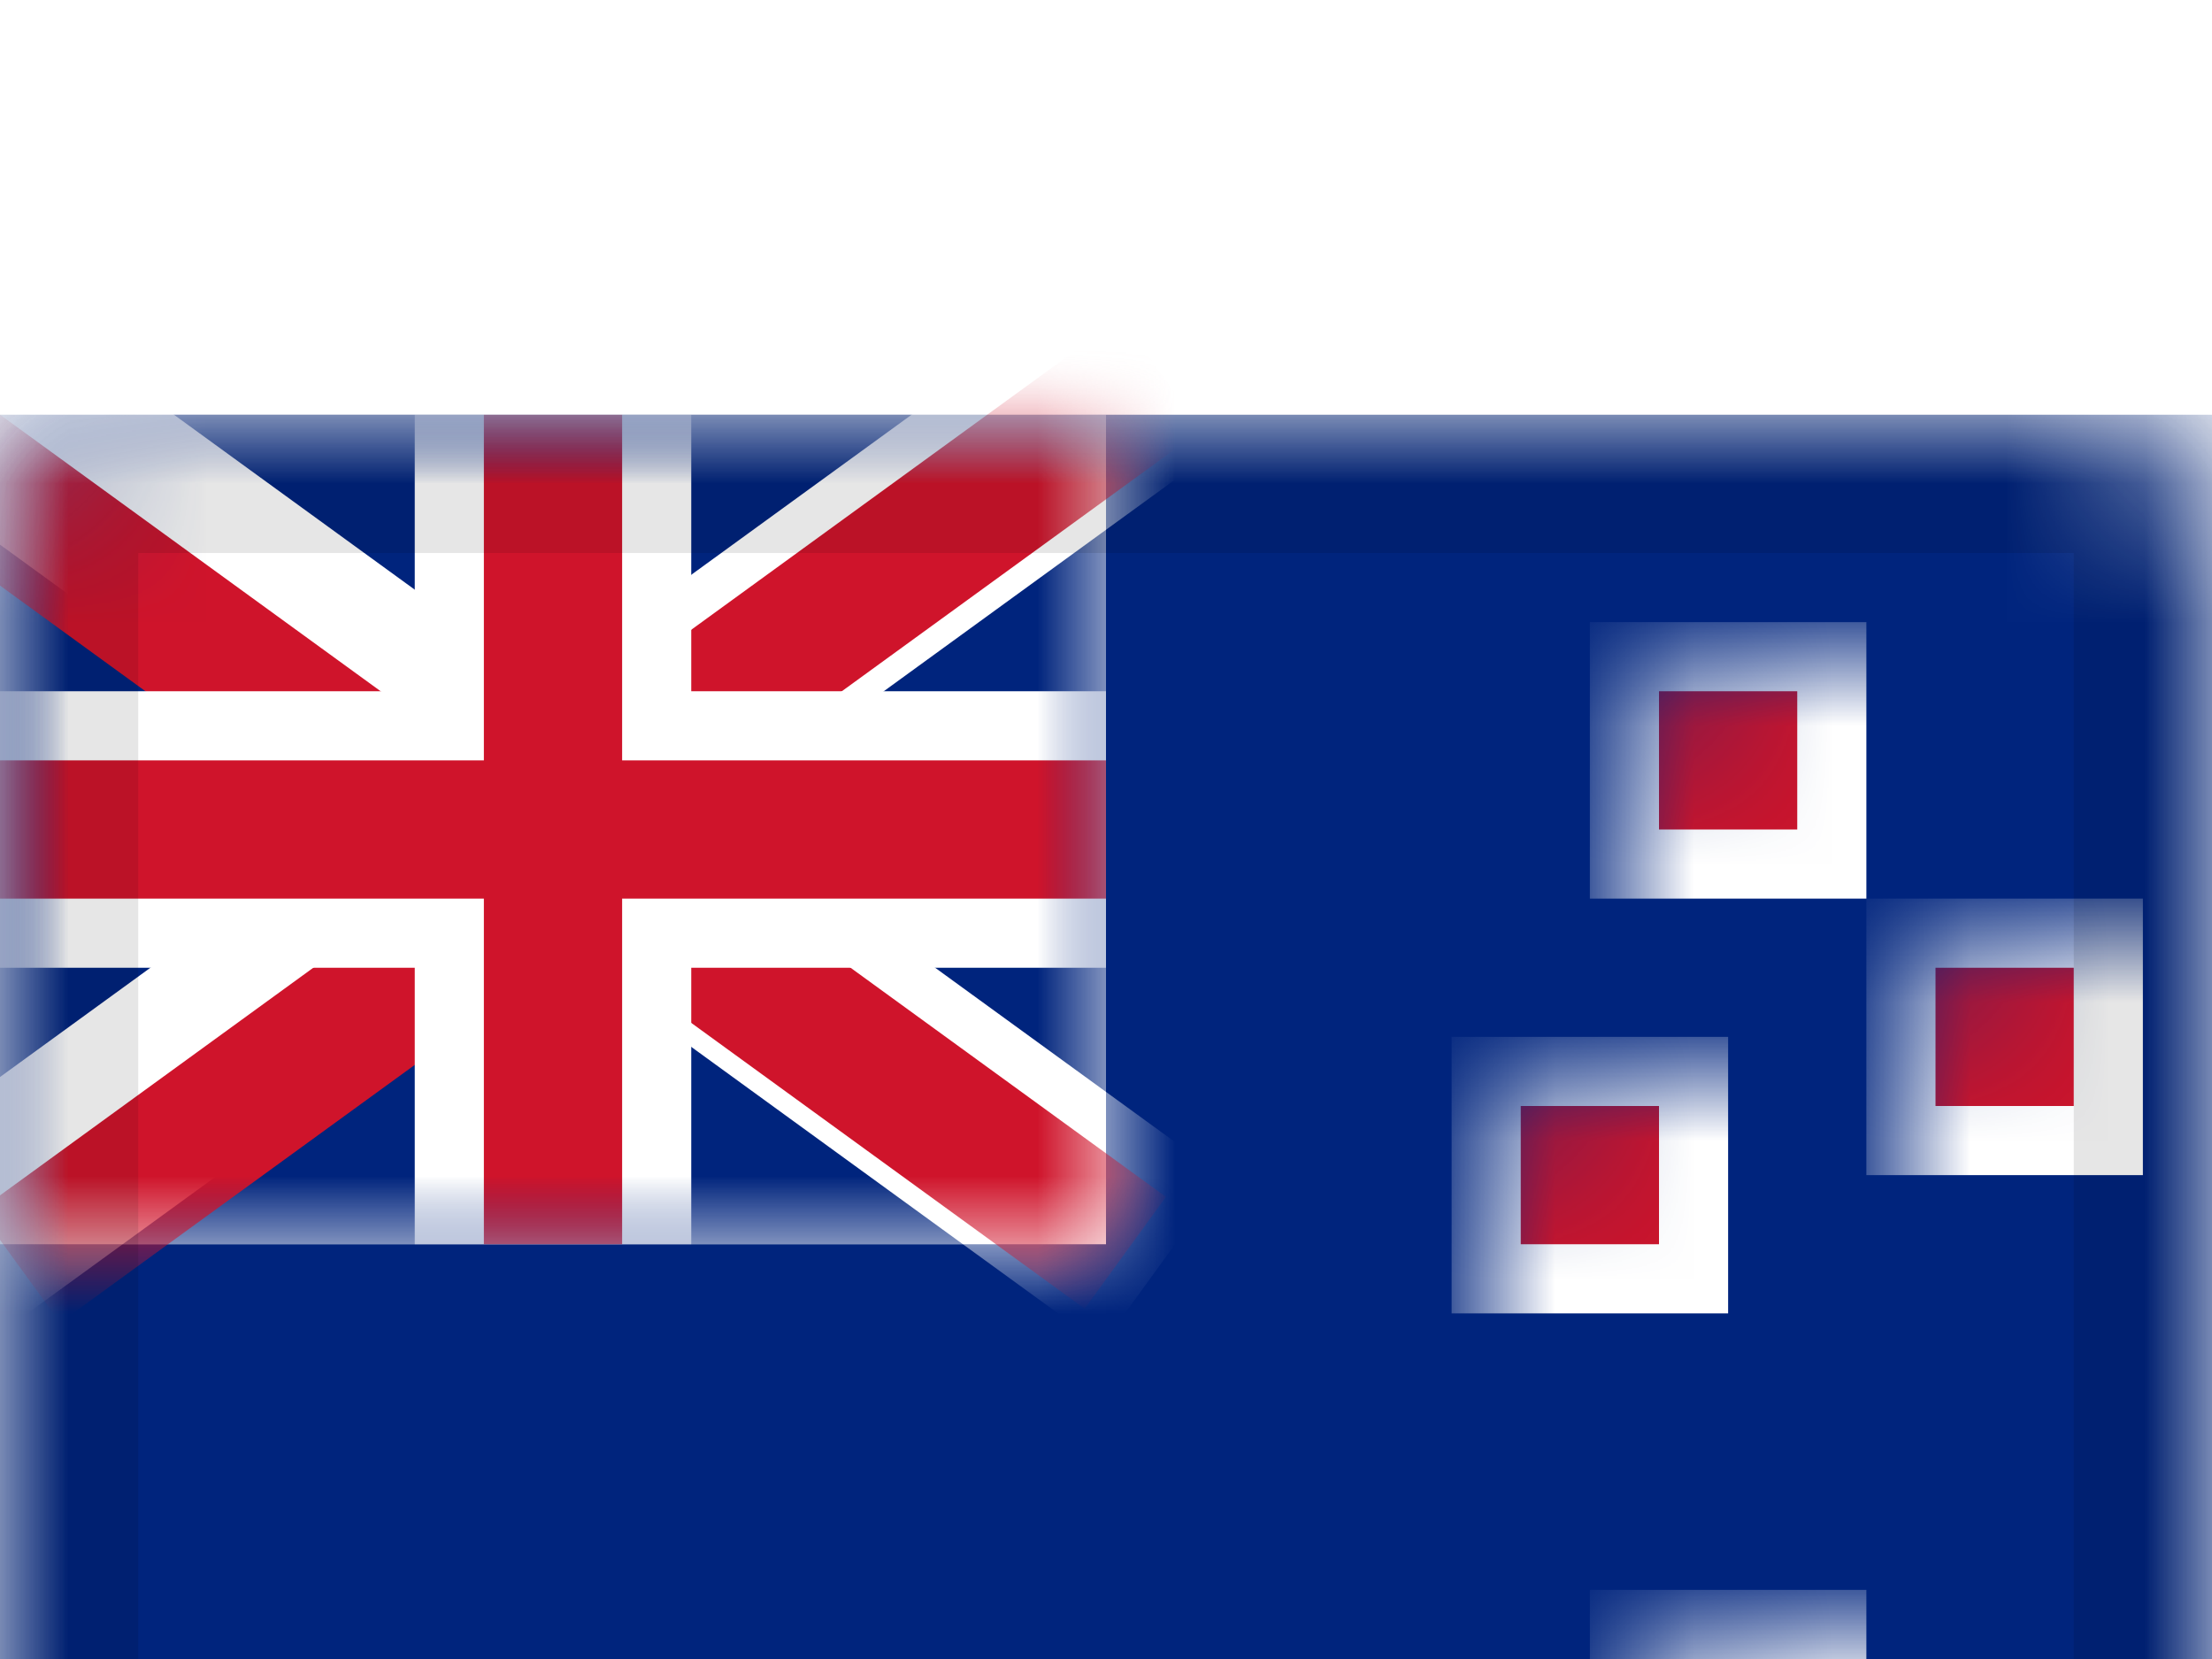
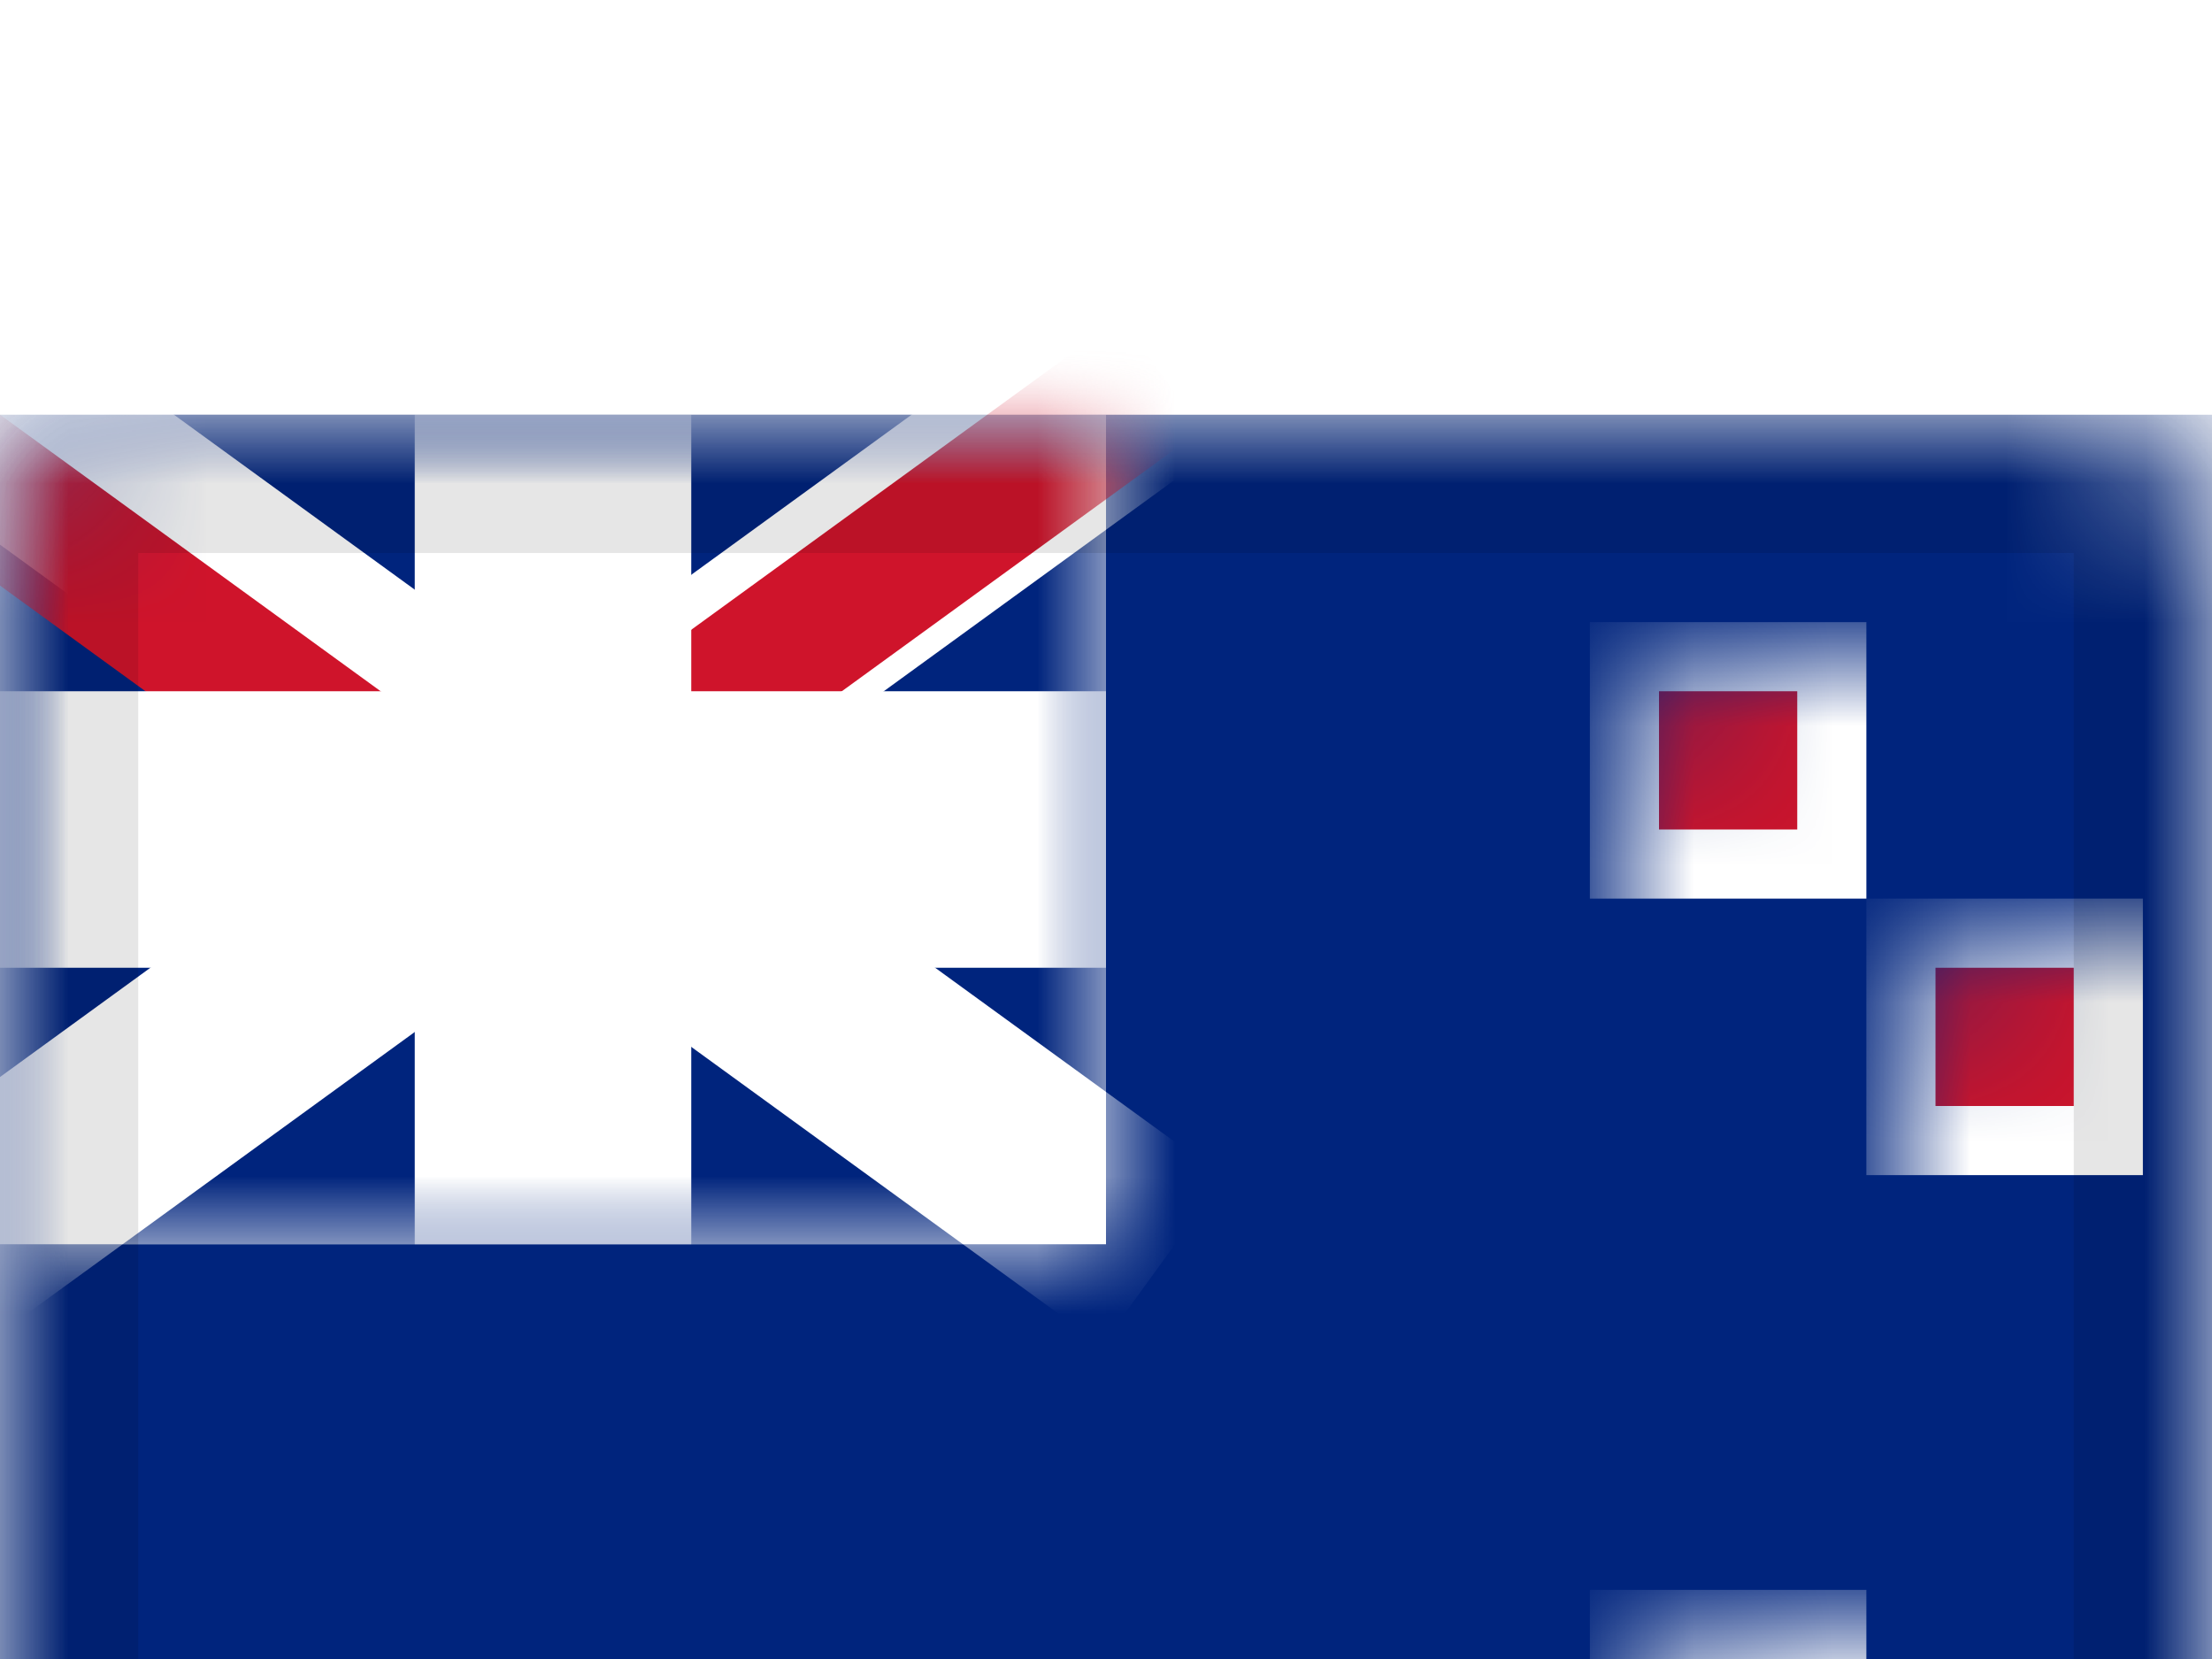
<svg xmlns="http://www.w3.org/2000/svg" xmlns:xlink="http://www.w3.org/1999/xlink" width="16px" height="12px" viewBox="0 0 16 12" version="1.1">
  <title>NZ</title>
  <desc>Created with Sketch.</desc>
  <defs>
    <filter x="-65.6%" y="-62.5%" width="231.2%" height="275.0%" filterUnits="objectBoundingBox" id="filter-1">
      <feOffset dx="0" dy="3" in="SourceAlpha" result="shadowOffsetOuter1" />
      <feGaussianBlur stdDeviation="3" in="shadowOffsetOuter1" result="shadowBlurOuter1" />
      <feColorMatrix values="0 0 0 0 0   0 0 0 0 0   0 0 0 0 0  0 0 0 0.1 0" type="matrix" in="shadowBlurOuter1" result="shadowMatrixOuter1" />
      <feMerge>
        <feMergeNode in="shadowMatrixOuter1" />
        <feMergeNode in="SourceGraphic" />
      </feMerge>
    </filter>
    <rect id="path-2" x="0" y="0" width="16" height="12" rx="1" />
    <rect id="path-4" x="0" y="0" width="8" height="6" />
  </defs>
  <g id="Flags-(Accurate-Colors)" stroke="none" stroke-width="1" fill="none" fill-rule="evenodd">
    <g id="Oceania" transform="translate(-370, -43)">
      <g transform="translate(18, 12)" id="New-Zealand-">
        <g filter="url(#filter-1)" transform="translate(352, 31)">
          <mask id="mask-3" fill="white">
            <use xlink:href="#path-2" />
          </mask>
          <use id="Rectangle-77" fill="#FFFFFF" xlink:href="#path-2" />
          <rect id="Rectangle-119-Copy" fill="#00247D" mask="url(#mask-3)" x="0" y="0" width="16" height="12" />
          <rect id="Rectangle-28-Copy" stroke="#FFFFFF" stroke-width="0.5" fill="#CC142B" mask="url(#mask-3)" x="11.75" y="1.75" width="1.5" height="1.5" />
-           <rect id="Rectangle-28-Copy-4" stroke="#FFFFFF" stroke-width="0.5" fill="#CC142B" mask="url(#mask-3)" x="10.75" y="4.75" width="1.5" height="1.5" />
          <rect id="Rectangle-28-Copy-5" stroke="#FFFFFF" stroke-width="0.5" fill="#CC142B" mask="url(#mask-3)" x="13.75" y="3.75" width="1.5" height="1.5" />
          <rect id="Rectangle-28-Copy-6" stroke="#FFFFFF" stroke-width="0.5" fill="#CC142B" mask="url(#mask-3)" x="11.75" y="8.75" width="1.5" height="1.5" />
          <g id="UK" mask="url(#mask-3)">
            <g>
              <mask id="mask-5" fill="white">
                <use xlink:href="#path-4" />
              </mask>
              <use id="Rectangle-77" fill="#FFFFFF" xlink:href="#path-4" />
              <g id="St-Andrew" mask="url(#mask-5)">
                <g transform="translate(-1, -1)">
                  <rect id="Rectangle-77" fill="#00247D" x="1" y="1" width="8" height="6" />
                  <rect id="Rectangle-3" fill="#FFFFFF" transform="translate(4.926, 3.865) rotate(36) translate(-4.926, -3.865) " x="-0.618" y="3.115" width="11.087" height="1.5" />
                  <rect id="Rectangle-3-Copy" fill="#FFFFFF" transform="translate(4.926, 3.865) scale(-1, 1) rotate(36) translate(-4.926, -3.865) " x="-0.618" y="3.115" width="11.087" height="1.5" />
                </g>
              </g>
              <g id="St-Patrick" mask="url(#mask-5)">
                <g transform="translate(-1, -3)">
                  <g id="Group-2" transform="translate(0.5, 2.5)">
                    <rect id="Rectangle-2" fill="#CF142B" transform="translate(2.217, 2.056) rotate(36) translate(-2.217, -2.056) " x="-0.342" y="1.806" width="5.117" height="1" />
-                     <rect id="Rectangle-2-Copy" fill="#CF142B" transform="translate(6.717, 4.856) rotate(36) translate(-6.717, -4.856) " x="4.158" y="4.606" width="5.117" height="1" />
                  </g>
                  <g id="Group-2-Copy" transform="translate(5.077, 5.762) rotate(-72) translate(-5.077, -5.762) translate(0.327, 2.262)">
                    <rect id="Rectangle-2-Copy" fill="#CF142B" transform="translate(6.896, 4.832) rotate(36) translate(-6.896, -4.832) " x="4.121" y="4.582" width="5.549" height="1" />
-                     <rect id="Rectangle-2" fill="#CF142B" transform="translate(2.517, 2.109) rotate(36) translate(-2.517, -2.109) " x="-0.042" y="1.859" width="5.117" height="1" />
                  </g>
                </g>
              </g>
              <g id="St-George" mask="url(#mask-5)">
                <path d="M3,2 L3,0 L5,0 L5,2 L8,2 L8,4 L5,4 L5,6 L3,6 L3,4 L0,4 L0,2 L3,2 Z" id="Combined-Shape" fill="#FFFFFF" />
-                 <polygon id="Rectangle-112" fill="#CF142B" points="8 2.5 8 3.5 4.5 3.5 4.5 6 3.5 6 3.5 3.5 0 3.5 0 2.5 3.5 2.5 3.5 0 4.5 0 4.5 2.5" />
              </g>
            </g>
          </g>
          <g id="Overlay" mask="url(#mask-3)" stroke="#000000" stroke-opacity="0.1">
            <g>
              <rect style="mix-blend-mode: multiply;" x="0.5" y="0.5" width="15" height="11" />
            </g>
          </g>
        </g>
      </g>
    </g>
  </g>
</svg>